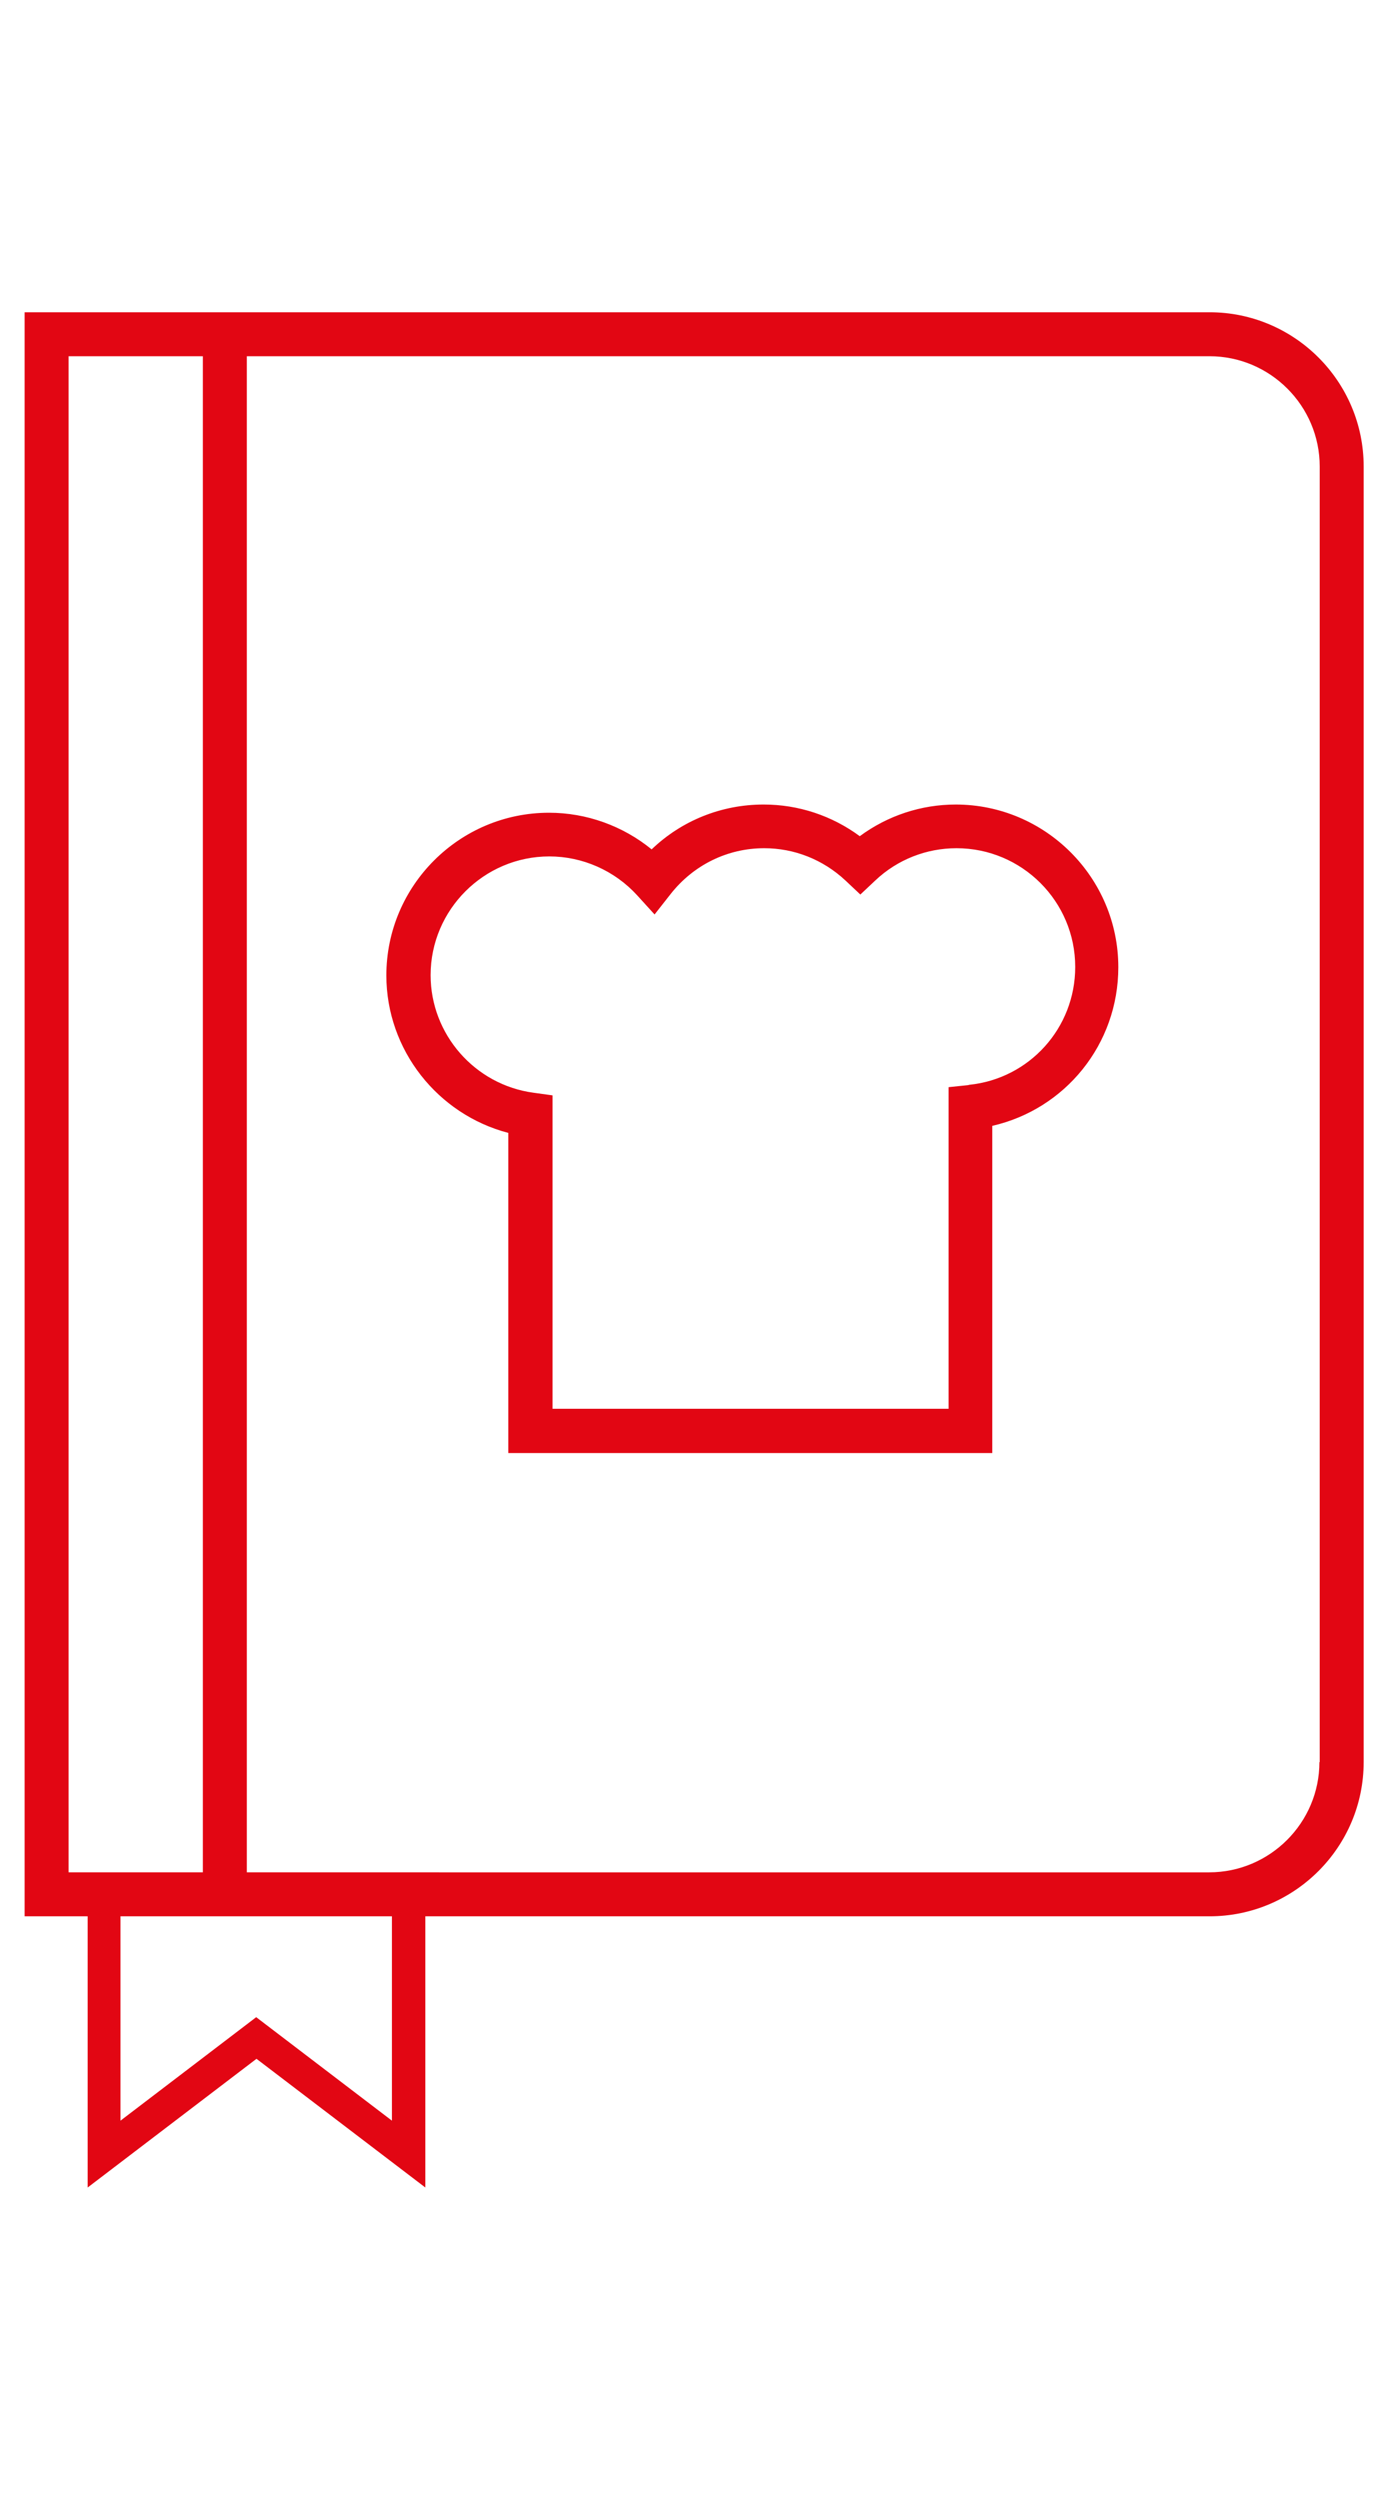
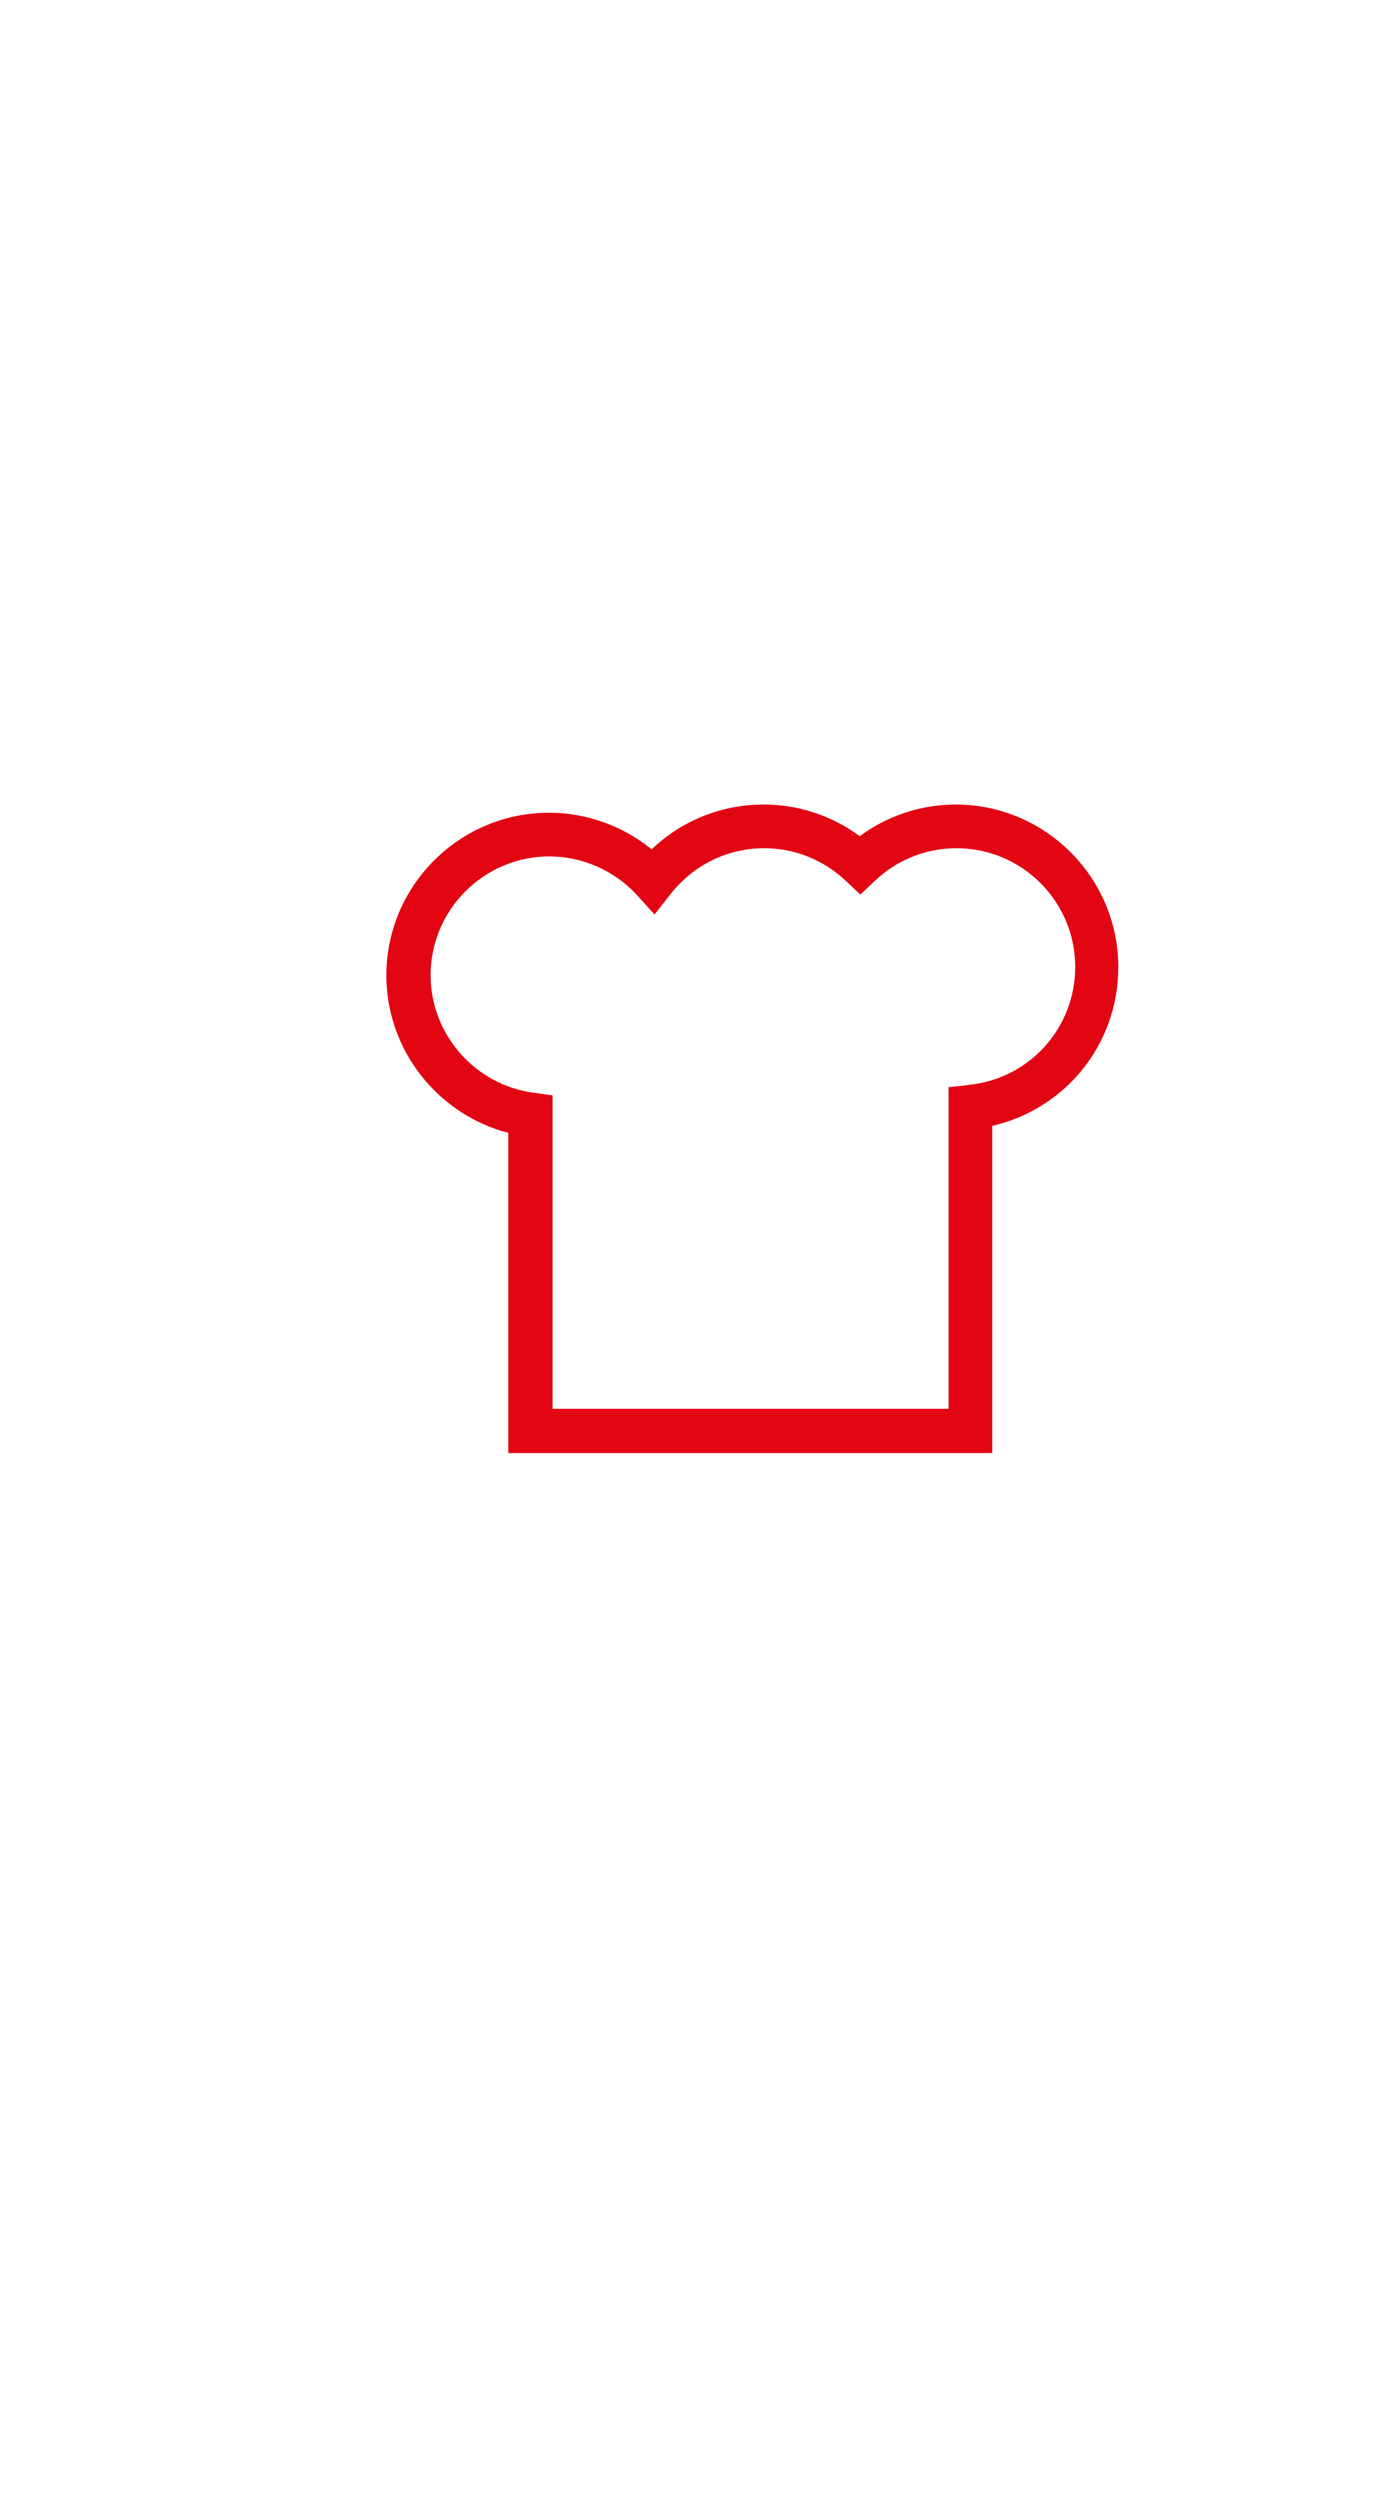
<svg xmlns="http://www.w3.org/2000/svg" id="Capa_1" viewBox="0 0 47.35 85.26">
  <defs>
    <style>.cls-1{fill:#e20613;}</style>
  </defs>
-   <path class="cls-1" d="M41.26,10.65H.84v54.71H2.99v9.25l5.76-4.39,5.76,4.39v-9.25h26.75c2.9,0,5.26-2.36,5.26-5.26V15.91c0-2.9-2.36-5.26-5.26-5.26ZM2.34,63.86V12.15H6.92V63.86H2.34Zm11.03,8.47l-4.63-3.53-4.63,3.53v-6.97H13.37v6.97Zm31.64-12.23c0,2.07-1.69,3.76-3.76,3.76H8.42V12.15H41.26c2.07,0,3.76,1.69,3.76,3.76V60.1Z" />
  <path class="cls-1" d="M32.61,27.44c-1.19,0-2.33,.38-3.28,1.08-.95-.7-2.09-1.08-3.28-1.08-1.44,0-2.8,.55-3.82,1.53-.98-.8-2.22-1.25-3.5-1.25-3.06,0-5.55,2.49-5.55,5.55,0,2.54,1.75,4.74,4.16,5.37v10.92h16.51v-11.16c2.49-.57,4.3-2.78,4.3-5.41,0-3.06-2.49-5.55-5.55-5.55Zm.42,9.57l-.67,.07v10.97h-13.51v-10.69l-.65-.09c-2-.27-3.51-1.99-3.51-4.01,0-2.23,1.82-4.05,4.05-4.05,1.13,0,2.22,.48,2.99,1.32l.6,.66,.55-.7c.78-.99,1.94-1.56,3.19-1.56,1.03,0,2.01,.39,2.77,1.1l.51,.48,.51-.48c.75-.71,1.74-1.1,2.77-1.1,2.23,0,4.05,1.81,4.05,4.05,0,2.08-1.56,3.81-3.62,4.02Z" />
</svg>